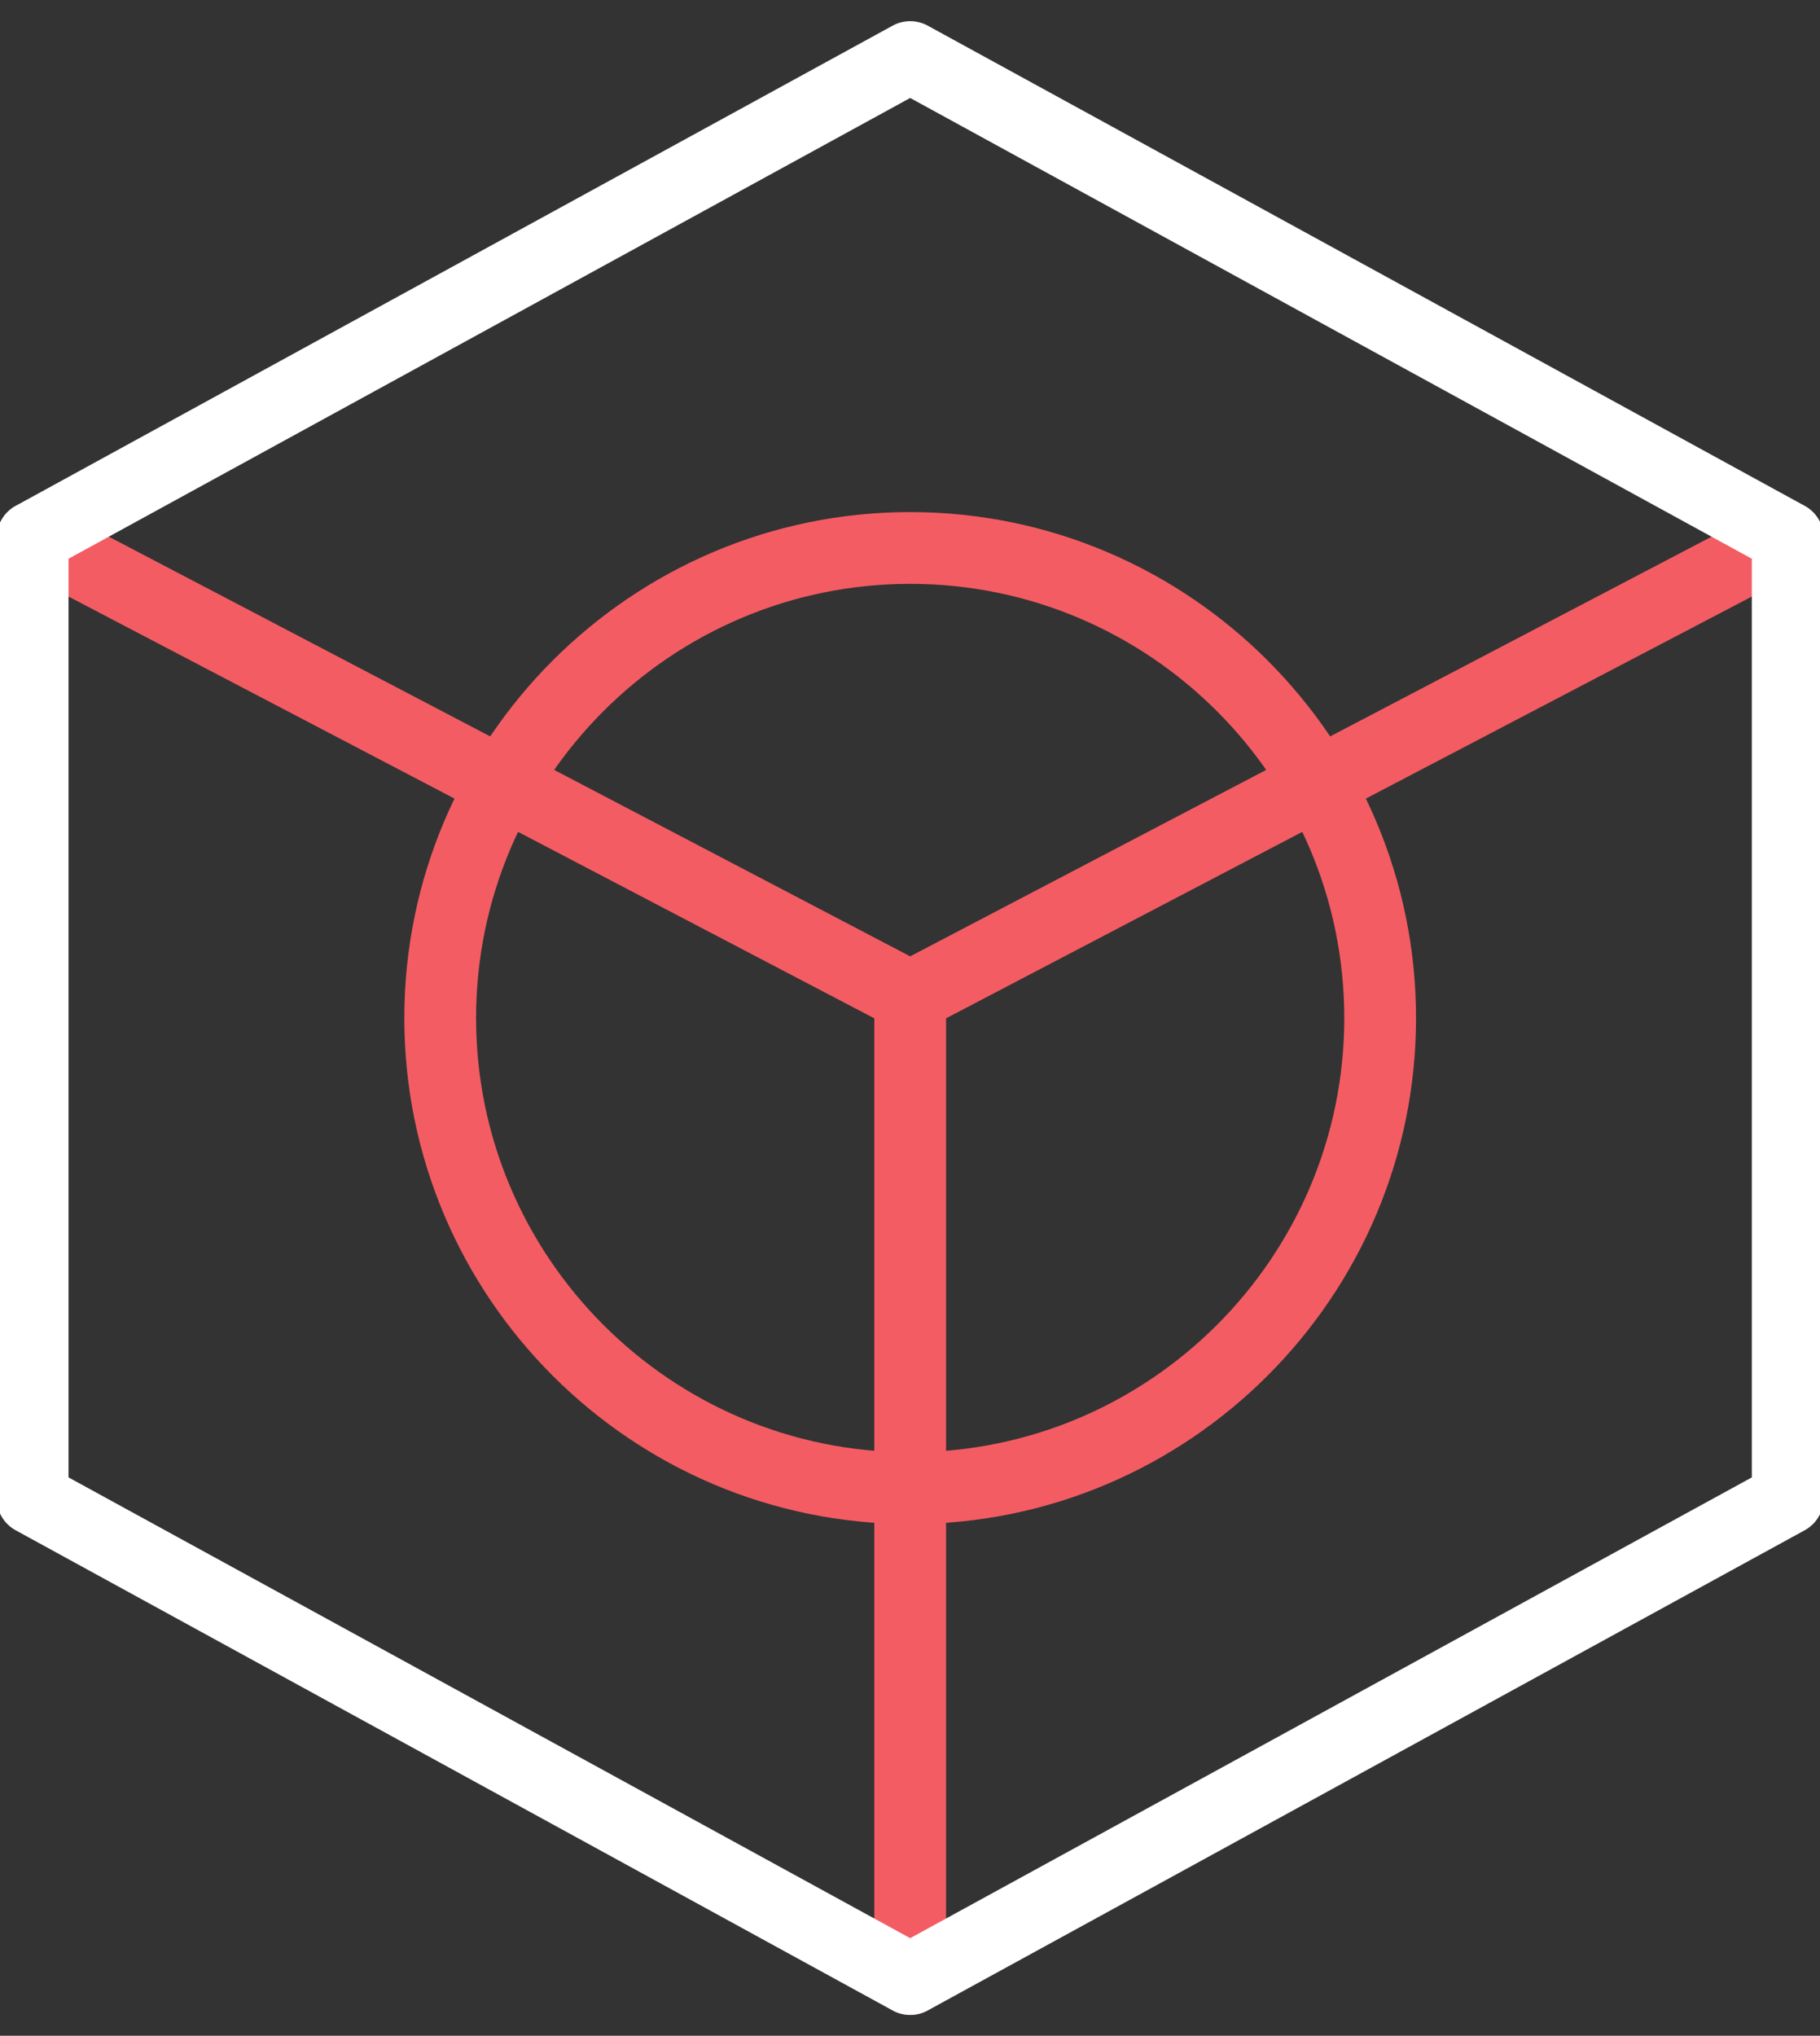
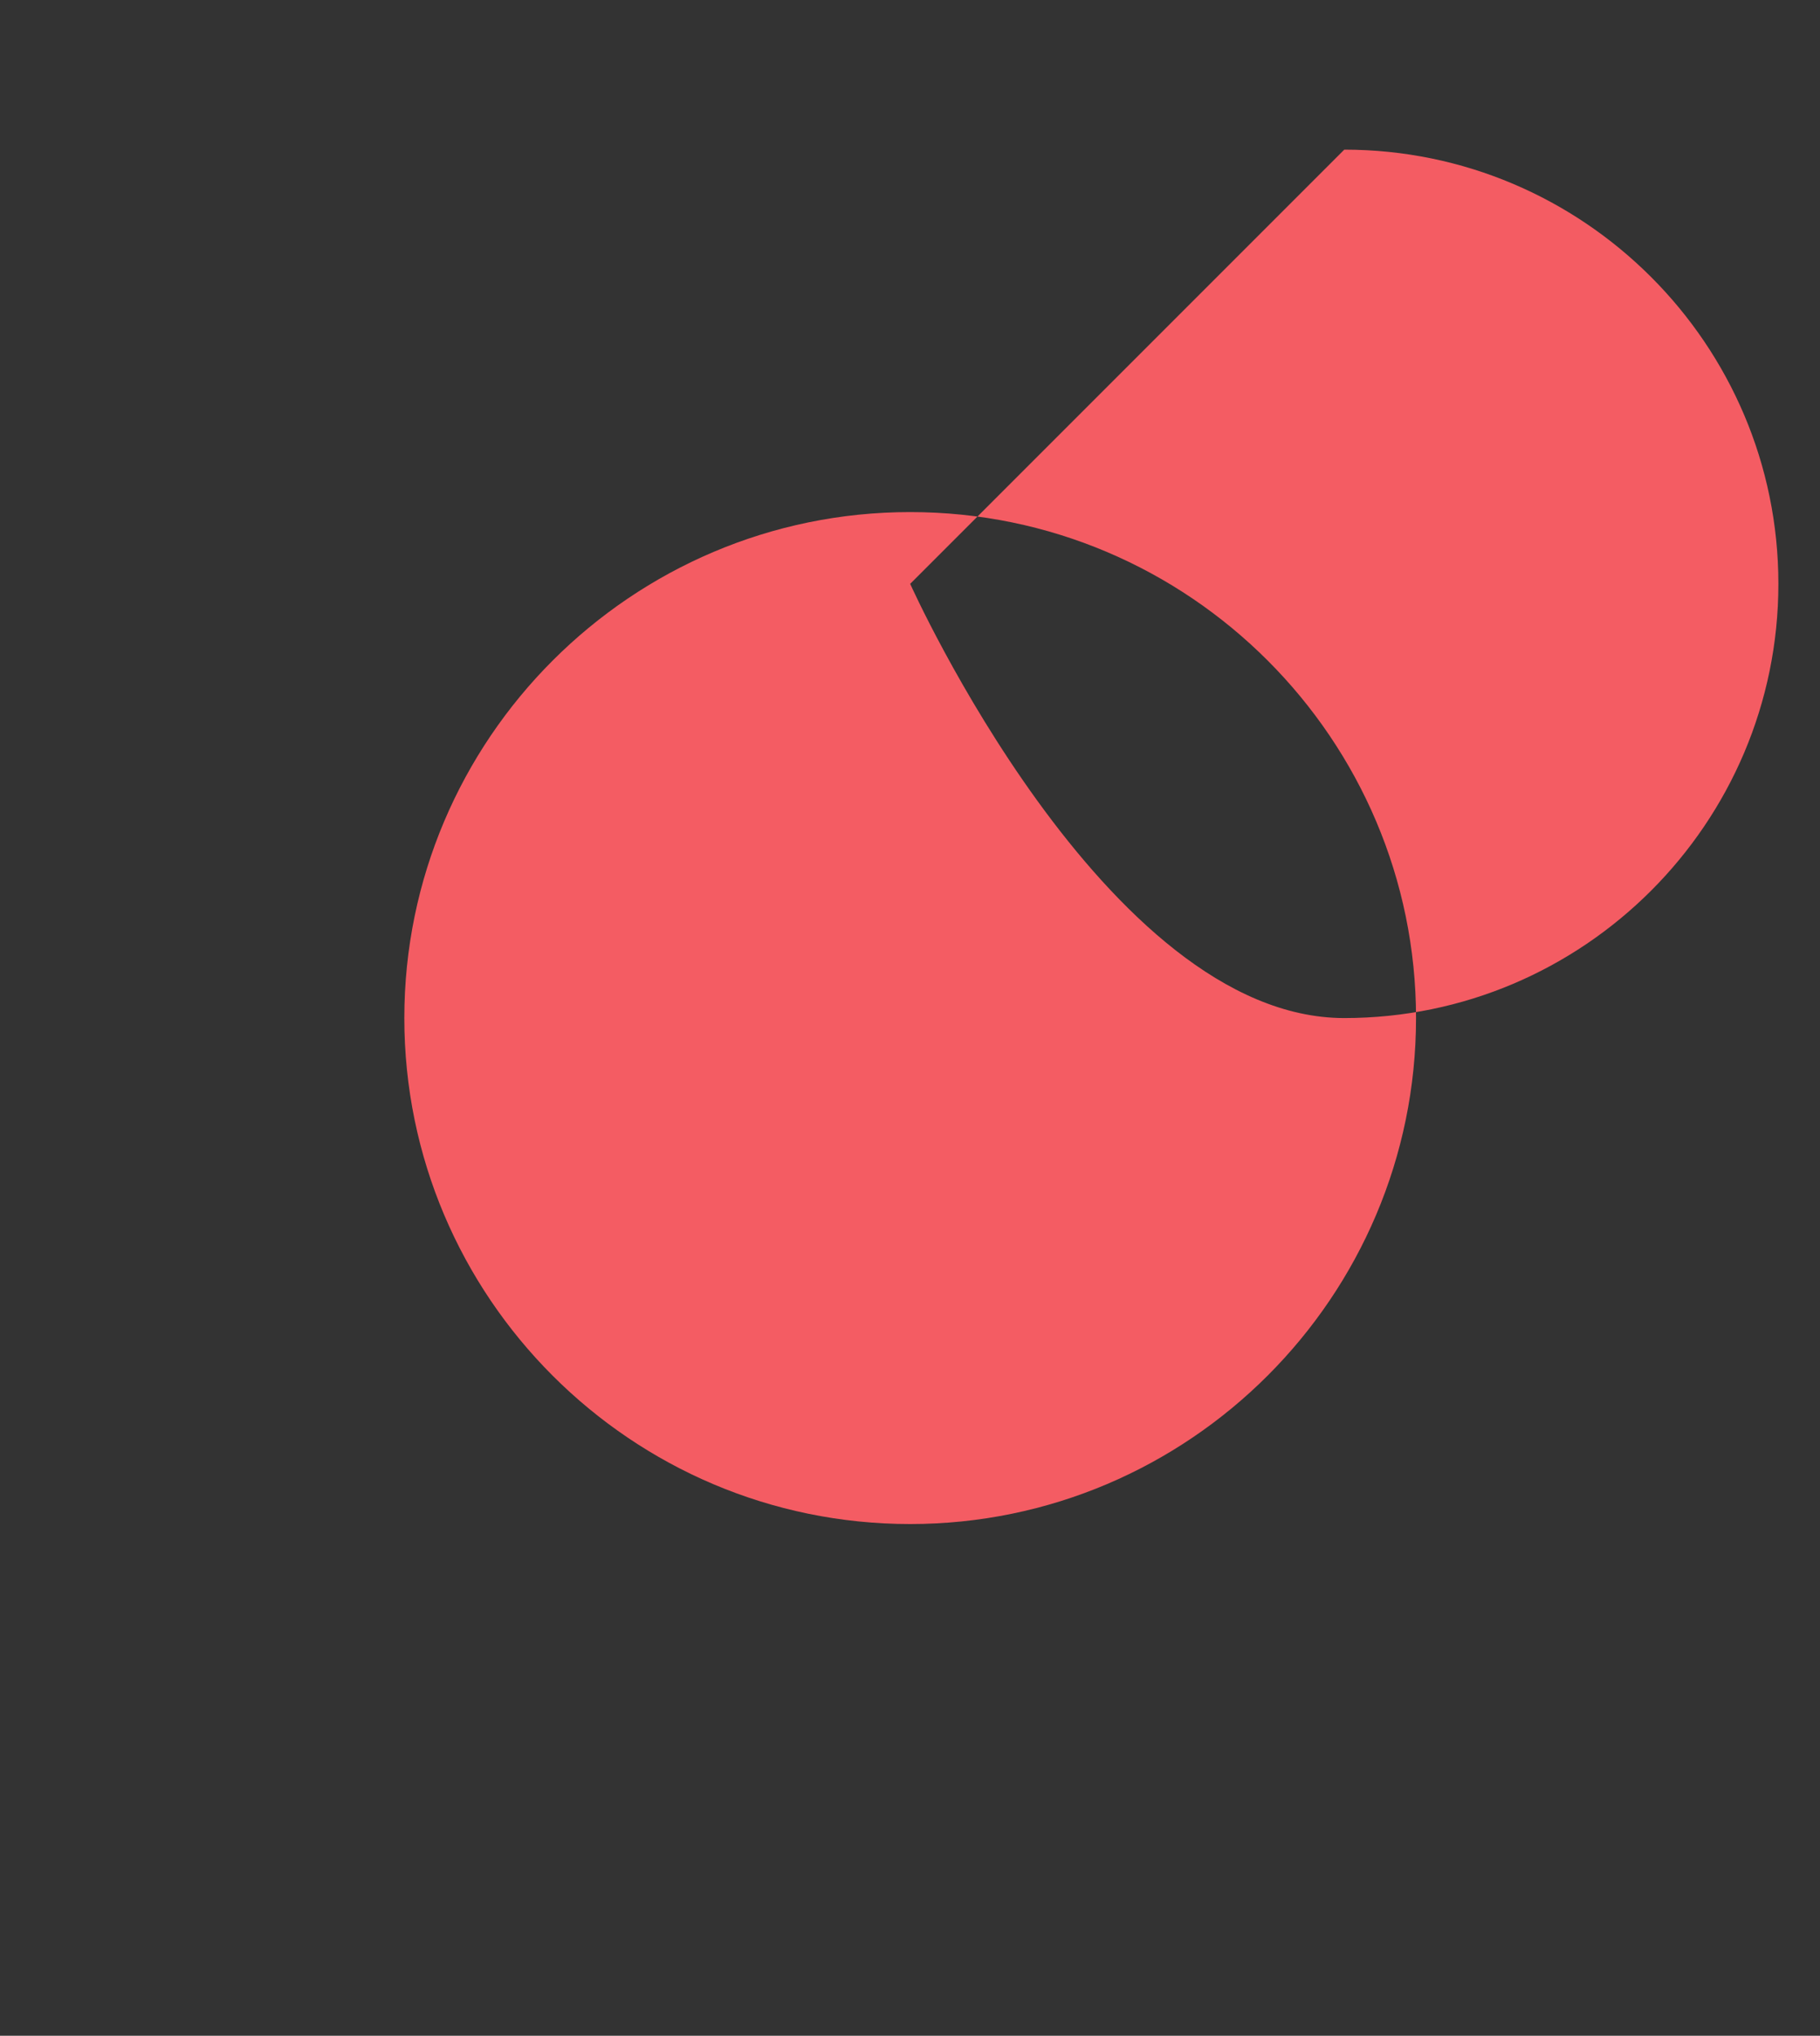
<svg xmlns="http://www.w3.org/2000/svg" viewBox="48 45 50.73 56.73">
  <rect x="48" y="45" width="50.73" height="56.73" fill="#333333" stroke="none" />
-   <path fill="#f45c63" d="M73.37,87.47c-7.78,0-14.1-6.33-14.1-14.1s6.33-14.1,14.1-14.1,14.1,6.33,14.1,14.1-6.33,14.1-14.1,14.1Zm0-26.2c-6.67,0-12.1,5.43-12.1,12.1s5.43,12.1,12.1,12.1,12.1-5.43,12.1-12.1-5.43-12.1-12.1-12.1Z" />
-   <path fill="#f45c63" d="M73.37,73.77c-.16,0-.32-.04-.46-.11l-24.46-12.8c-.49-.26-.68-.86-.42-1.35,.26-.49,.86-.68,1.35-.42l23.99,12.56,23.99-12.56c.49-.25,1.09-.07,1.35,.42,.26,.49,.07,1.09-.42,1.35l-24.46,12.8c-.15,.08-.3,.11-.46,.11Z" />
-   <path fill="#f45c63" d="M73.37,101.15c-.55,0-1-.45-1-1v-27.38c0-.55,.45-1,1-1s1,.45,1,1v27.38c0,.55-.45,1-1,1Z" />
-   <path fill="#fff" d="M73.37,101.15c-.17,0-.33-.04-.48-.12l-24.46-13.39c-.32-.18-.52-.51-.52-.88v-26.78c0-.37,.2-.7,.52-.88l24.46-13.39c.3-.16,.66-.16,.96,0l24.46,13.39c.32,.18,.52,.51,.52,.88v26.78c0,.37-.2,.7-.52,.88l-24.46,13.39c-.15,.08-.31,.12-.48,.12Zm-23.46-14.98l23.46,12.84,23.46-12.84v-25.6l-23.46-12.84-23.46,12.84v25.6Z" />
+   <path fill="#f45c63" d="M73.37,87.47c-7.78,0-14.1-6.33-14.1-14.1s6.33-14.1,14.1-14.1,14.1,6.33,14.1,14.1-6.33,14.1-14.1,14.1Zm0-26.2s5.43,12.1,12.1,12.1,12.1-5.43,12.1-12.1-5.43-12.1-12.1-12.1Z" />
</svg>